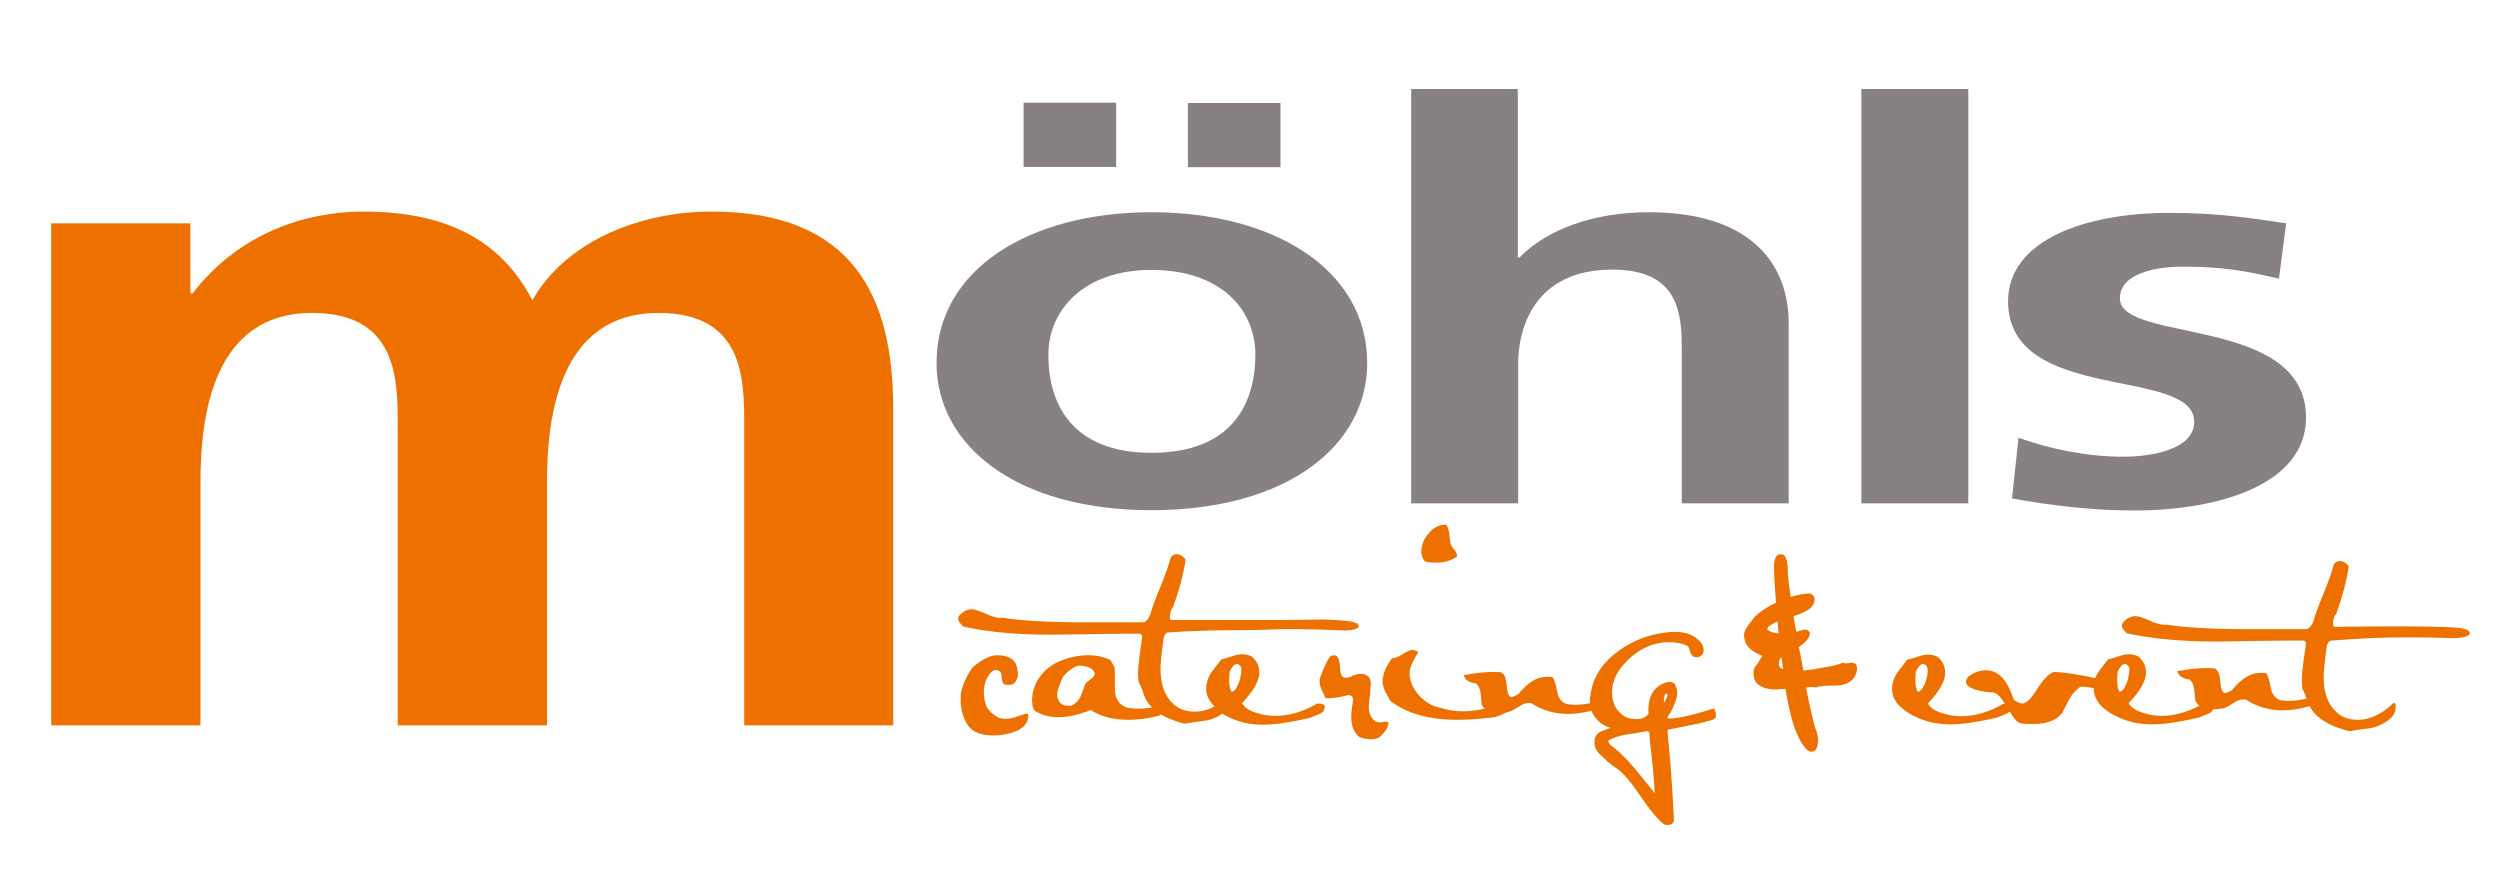
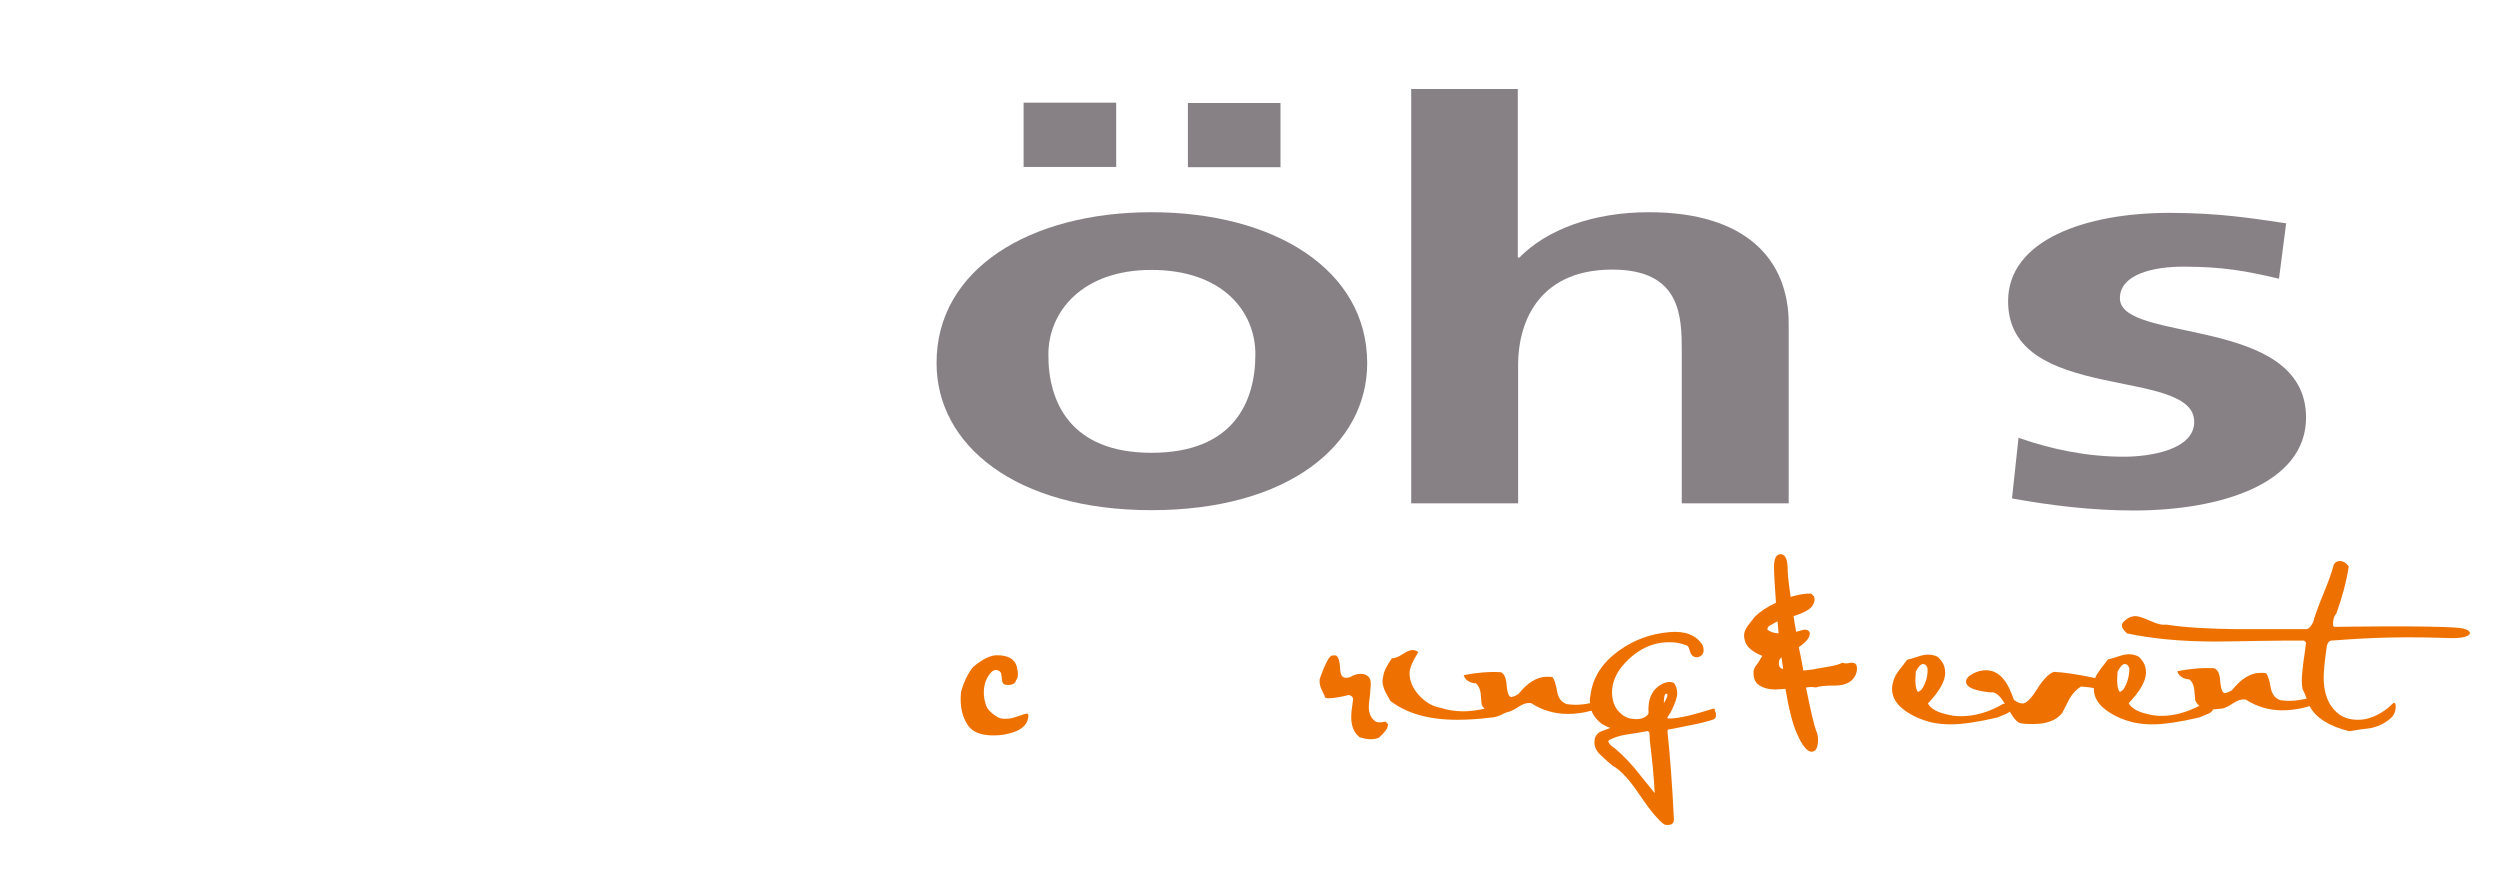
<svg xmlns="http://www.w3.org/2000/svg" id="Ebene_1" x="0px" y="0px" viewBox="0 0 766.9 267" style="enable-background:new 0 0 766.9 267;" xml:space="preserve">
  <style type="text/css">	.st0{fill:#EE7100;}	.st1{fill:#878185;}</style>
  <g>
-     <path class="st0" d="M218.3,64.9c-21.5,0-44.4,8.7-55,27.2C153.4,73,136,64.9,111.4,64.9c-17.1,0-37.9,6.3-52.3,25.1h-0.7V68.5  H15.7v154h45.8v-74.8c0-20,3.8-51.7,34.2-51.7c26.3,0,26.3,20.4,26.3,34.7v91.8h45.8v-74.8c0-20,3.8-51.7,34.2-51.7  c26.3,0,26.3,20.4,26.3,34.7v91.8H274v-97.2C274,91,261.7,64.9,218.3,64.9" />
    <path class="st1" d="M353.2,65.1c37.5,0,66.2,17.5,66.2,46.3c0,25.1-24.3,45.1-66.2,45.1c-41.7,0-65.9-20-65.9-45.1  C287.2,82.6,315.9,65.1,353.2,65.1 M342.4,51.2H314V31.5h28.4V51.2z M353.2,138.9c25.2,0,31.9-15.6,31.9-30.2  c0-13.4-10.3-25.9-31.9-25.9c-21.3,0-31.6,12.9-31.6,25.9C321.5,123.1,328.2,138.9,353.2,138.9 M364.4,31.6h28.4v19.7h-28.4V31.6z" />
    <path class="st1" d="M432.8,27.3h32.8V79h0.5c8.3-8.5,22.5-13.9,39.7-13.9c29.9,0,42.9,14.6,42.9,34.2v55.1h-32.8v-46.6  c0-10.7-0.2-25.1-21.3-25.1c-23.8,0-28.9,17.8-28.9,29v42.7h-32.8V27.3H432.8z" />
-     <rect x="571" y="27.3" class="st1" width="32.8" height="127.1" />
    <path class="st1" d="M699.1,85.5c-10.1-2.4-17.4-3.7-29.4-3.7c-8.8,0-19.4,2.2-19.4,9.7c0,13.9,57.1,5.1,57.1,36.6  c0,20.3-26.2,28.5-52.9,28.5c-12.5,0-25.2-1.5-37.3-3.7l2-18.6c10.3,3.6,21.1,5.8,32.3,5.8c8.3,0,21.6-2.2,21.6-10.7  c0-17.1-57.1-5.4-57.1-37c0-18.8,23.8-27.1,49.5-27.1c15.4,0,25.5,1.7,35.8,3.2L699.1,85.5z" />
    <path class="st0" d="M754.2,192.6c-8.9-0.8-38.1-0.3-38.1-0.3l-0.4-0.3c-0.1-1.6,0.2-2.9,1-3.8c1.8-5,3.1-9.8,3.8-14.4  c-0.7-1.1-1.7-1.7-2.8-1.7c-0.8,0-1.4,0.4-1.8,1.1c-0.5,2.1-1.6,5.1-3.1,8.8c-1.6,3.9-2.7,6.8-3.2,8.8c-0.7,1.4-1.4,2.2-2.2,2.2  H686c-8.5-0.1-15.7-0.5-21.5-1.4c-1.2,0.2-2.8-0.2-4.8-1.1c-2.2-1-3.7-1.5-4.6-1.5c-1.3,0-2.6,0.6-3.7,1.8  c-0.3,0.3-0.5,0.7-0.5,1.1c0,0.6,0.5,1.4,1.6,2.4c7.5,1.6,16.5,2.5,27.1,2.5c3,0,7.6-0.1,13.6-0.2c5.8-0.1,10.3-0.1,13.6-0.1  l0.6,0.6c-0.1,0.8-0.3,2.8-0.8,5.9c-0.3,2.4-0.5,4.4-0.5,5.9c0,0.9,0.1,1.6,0.2,2.4c0.6,1.2,1,2.2,1.3,3c-1.8,0.4-3.6,0.7-5.4,0.7  c-0.9,0-1.7-0.1-2.6-0.2c-1.6-0.5-2.6-1.7-3-3.7c-0.4-2.4-0.9-4-1.5-4.6c-0.6-0.1-1.1-0.1-1.7-0.1c-3,0-5.9,1.8-8.7,5.3  c-1,0.6-1.7,0.9-2.2,0.9c-0.7,0-1.2-1.1-1.4-3.3c-0.1-2.4-0.7-3.8-1.8-4.3c-3.6-0.2-7.4,0.1-11.4,0.9c0.3,1,1,1.8,2.2,2.2  c0.4,0.2,0.9,0.3,1.5,0.3c0.8,0.6,1.3,1.6,1.5,3c0.1,1.1,0.2,2.2,0.3,3.4c0.3,0.7,0.7,1.3,1.3,1.7c-3.9,2-7.8,3.1-11.6,3.1  c-1.6,0-3.1-0.2-4.5-0.6c-3-0.7-4.8-1.8-5.6-3.3c3.5-3.7,5.3-6.8,5.3-9.4c0-2-0.8-3.6-2.3-4.9c-1-0.5-1.9-0.7-2.9-0.7  c-0.9,0-1.9,0.2-3.1,0.6c-1.1,0.4-2.3,0.7-3.4,1c-0.7,1-1.5,2-2.3,3c-0.7,1-1.3,1.9-1.6,2.7c-5.6-1.2-9.9-1.8-12.7-1.9  c-1.6,0.6-3.4,2.5-5.3,5.6c-1.8,2.8-3.2,4.1-4.3,4.1c-0.8,0-1.6-0.4-2.6-1.1c-1-2.8-2-4.9-3-6.1c-1.5-2-3.4-3-5.6-3  c-1.4,0-2.8,0.4-4.1,1.1s-2,1.5-2,2.4c0,1.7,2.5,2.8,7.5,3.3c1.4-0.3,2.9,0.9,4.4,3.5c-0.2,0-0.3,0-0.5,0c-4.4,2.6-8.7,3.8-13,3.8  c-1.6,0-3.1-0.2-4.5-0.6c-3-0.7-4.8-1.8-5.6-3.3c3.5-3.7,5.3-6.8,5.3-9.4c0-2-0.8-3.6-2.3-4.9c-1-0.5-1.9-0.7-2.9-0.7  c-0.9,0-1.9,0.2-3.1,0.6c-1.1,0.4-2.3,0.7-3.4,1c-0.7,1-1.5,2-2.3,3c-0.9,1.2-1.5,2.2-1.8,3.2c-0.3,0.9-0.5,1.8-0.5,2.8  c0,2.4,1.3,4.7,4,6.6c2.2,1.6,4.9,2.8,8.1,3.6c1.8,0.4,3.8,0.6,5.9,0.6c3.5,0,8.3-0.7,14.3-2.1c1-0.4,1.9-0.8,2.9-1.2  c0.4-0.2,0.6-0.4,0.9-0.6c1.4,2.4,2.6,3.6,3.6,3.6c1.2,0.2,2.4,0.2,3.6,0.2c4.1,0,7.1-1.1,8.9-3.4c0.7-1.4,1.5-2.9,2.2-4.3  c1-1.7,2.2-3,3.6-3.8c1.2,0.1,2.6,0.2,3.9,0.5c0,0.1,0,0.2,0,0.3c0,2.4,1.3,4.7,4,6.6c2.2,1.6,4.9,2.8,8.1,3.6  c1.8,0.4,3.8,0.6,5.9,0.6c3.5,0,8.3-0.7,14.3-2.1c1-0.4,1.9-0.8,2.9-1.2c0.7-0.3,1.1-0.7,1.4-1.3c0.7,0,1.4-0.1,2.3-0.2  c0.9,0,2.1-0.5,3.7-1.6c1.5-1,2.8-1.4,4-1.2c3.4,2.2,7.2,3.3,11.3,3.3c2.6,0,5.4-0.4,8.3-1.3c1.8,3.5,5.8,6.1,12.1,7.7  c2.3-0.4,4.6-0.7,6.9-1c2.6-0.6,4.7-1.8,6.3-3.4c0.7-0.8,1.1-1.9,1.1-3.2c0-0.7-0.2-1.1-0.5-1.1c-0.1,0-0.3,0.1-0.5,0.3  c-1.8,1.8-3.9,3.2-6.3,4.1c-1.3,0.5-2.7,0.8-4.2,0.8c-2.7,0-4.8-0.7-6.5-2.2c-2.7-2.3-4.1-6-4.1-10.8c0-1.8,0.3-5,1-9.8  c0.3-1,0.8-1.5,1.4-1.5c7.2-0.5,17.4-1.4,35.4-0.8C759.2,196.2,759.4,193.1,754.2,192.6 M589.4,211.6c-0.6,0.5-1,0.7-1.1,0.6  c-0.7-0.9-0.9-3-0.6-6.2c0.8-1.5,1.5-2.3,2.2-2.3s1.2,0.5,1.4,1.4C591.4,207.4,590.8,209.6,589.4,211.6 M651.3,211.6  c-0.6,0.5-1,0.7-1.1,0.6c-0.7-0.9-0.9-3-0.6-6.2c0.8-1.5,1.5-2.3,2.2-2.3s1.2,0.5,1.4,1.4C653.2,207.4,652.6,209.6,651.3,211.6" />
    <path class="st0" d="M314.9,218.9c-0.2,0-1.1,0.3-2.6,0.8c-1.5,0.6-2.8,0.8-3.9,0.8c-0.7,0-1.5-0.1-2.2-0.4  c-2.3-1.4-3.6-2.8-3.8-4.1c-0.4-1.1-0.6-2.3-0.6-3.5c0-2.8,0.9-5,2.6-6.6c0.7-0.5,1.5-0.5,2.2,0c0.4,0.3,0.6,0.7,0.6,1.3l0.2,1.5  c0.1,1,0.6,1.4,1.6,1.4c1.5,0.1,2.4-0.4,2.7-1.4c0.7-0.9,0.7-2.3,0.2-4.3c-0.7-2.3-2.7-3.4-6.1-3.4c-2,0-4.4,1.2-7.3,3.6  c-1.5,1.9-2.8,4.4-3.7,7.7c-0.4,4.2,0.3,7.6,2.2,10.3c1.4,2,4,3,7.8,3c2.4,0,4.7-0.4,6.9-1.3c2.1-0.9,3.4-2.2,3.7-4.1  C315.6,219.3,315.4,218.9,314.9,218.9" />
-     <path class="st0" d="M440.4,172.6c2.6,0,4.7-0.6,6.5-1.8c0.2-0.6-0.1-1.3-0.6-1.9c-0.7-0.9-1.1-1.5-1.2-1.8  c-0.2-0.5-0.3-1.5-0.5-3.1c-0.2-1.4-0.5-2.4-0.9-3c-2.5-0.3-4.8,1.2-6.8,4.5c-0.6,1.4-0.9,2.7-0.9,3.7c0,1.2,0.4,2.2,1.1,3  C438.1,172.5,439.2,172.6,440.4,172.6" />
-     <path class="st0" d="M425.1,221.4c-0.2,0-0.5,0-0.9,0.1s-0.7,0.1-1,0.1c-0.7,0-1.2-0.2-1.5-0.5c-1.2-0.9-1.8-2.3-1.8-4.3  c0-0.5,0.1-1.8,0.4-3.9c0-0.3,0-0.8,0.1-1.6c0.1-0.7,0.1-1.3,0.1-1.6c0-1.2-0.4-2-1.2-2.5c-0.5-0.3-1.1-0.5-1.8-0.5  c-1.1,0-2.2,0.3-3.3,1c-0.6,0.2-1.1,0.2-1.4,0.2c-1.1,0-1.6-0.9-1.7-2.8c-0.1-2.2-0.5-3.5-1.2-4c-0.8-0.1-1.4-0.1-1.7,0.2  c-0.5,0.4-1.1,1.4-1.8,3c-0.3,0.5-0.7,1.7-1.4,3.5c-0.2,0.4-0.2,0.9-0.2,1.4c0,0.6,0.2,1.4,0.6,2.3c0.6,1.3,1,2,1,2.2  c-0.1,0.3,0.3,0.5,1.1,0.5c1.4,0,3.5-0.3,6.2-1c0.8,0.1,1.2,0.5,1.4,1.2c-0.4,2.6-0.6,4.4-0.6,5.5c0,2.8,0.8,4.8,2.5,6.2  c2.3,0.8,4.3,0.9,6,0.2c1.5-1.4,2.3-2.4,2.5-2.9s0.3-0.9,0.3-1.2C426.2,221.7,425.8,221.4,425.1,221.4" />
-     <path class="st0" d="M404.1,215.8c-4.4,2.6-8.7,3.8-13,3.8c-1.6,0-3.1-0.2-4.5-0.6c-3-0.7-4.8-1.8-5.6-3.3c3.5-3.7,5.3-6.8,5.3-9.4  c0-2-0.8-3.6-2.3-4.9c-1-0.5-1.9-0.7-2.9-0.7c-0.9,0-1.9,0.2-3.1,0.6c-1.1,0.4-2.3,0.7-3.4,1c-0.7,1-1.5,2-2.3,3  c-0.9,1.2-1.5,2.2-1.8,3.2c-0.3,0.9-0.5,1.8-0.5,2.8c0,2,0.9,3.8,2.6,5.4c-0.6,0.3-1.2,0.6-1.8,0.8c-1.3,0.5-2.7,0.8-4.2,0.8  c-2.7,0-4.8-0.7-6.5-2.2c-2.7-2.3-4.1-6-4.1-10.8c0-1.8,0.3-5,1-9.8c0.3-1,0.8-1.5,1.4-1.5c7.2-0.5,15-0.7,23.4-0.7  c8,0,10-0.7,28,0c8.6,0.7,8.7-2.3,3.6-2.8c-8.9-0.8-8.7-0.3-21.4-0.3h-32.7l-0.4-0.3c-0.1-1.6,0.2-2.9,1-3.8  c1.8-5,3.1-9.8,3.8-14.4c-0.7-1.1-1.7-1.7-2.8-1.7c-0.8,0-1.4,0.4-1.8,1.1c-0.5,2.1-1.6,5.1-3.1,8.8c-1.6,3.9-2.7,6.8-3.2,8.8  c-0.7,1.4-1.4,2.2-2.2,2.2H329c-8.5-0.1-15.7-0.5-21.5-1.4c-1.2,0.2-2.8-0.2-4.8-1.1c-2.2-1-3.7-1.5-4.6-1.5  c-1.3,0-2.6,0.6-3.7,1.8c-0.3,0.3-0.5,0.7-0.5,1.1c0,0.6,0.5,1.4,1.6,2.4c7.5,1.7,16.5,2.5,27.1,2.5c3,0,7.6-0.1,13.6-0.2  c5.8-0.1,10.3-0.1,13.6-0.1l0.6,0.6c-0.1,0.8-0.3,2.8-0.8,5.9c-0.3,2.4-0.5,4.4-0.5,5.9c0,0.9,0.1,1.6,0.2,2.4  c0.8,1.6,1.3,2.9,1.5,3.7c0.5,1.5,1.3,2.9,2.6,4.1c-1.5,0.2-2.9,0.4-4.1,0.4c-1.3,0-2.6-0.1-3.8-0.4c-2.3-0.9-3.5-2.8-3.5-5.7v-2.4  v-2.4c0-0.6,0-1.2-0.1-1.8l-1.3-2.3c-2-0.9-4.2-1.4-6.7-1.4c-2.7,0-5.5,0.5-8.3,1.6c-3.1,1.2-5.4,3.1-7.1,5.7  c-1.3,2.1-1.9,4.3-1.9,6.5c0,1.9,0.4,3,1.1,3.4c2,1.2,4.3,1.8,6.9,1.8c2.9,0,6.3-0.7,10-2.2c3,2,6.9,3,11.5,3  c3.1,0,6.2-0.4,9.3-1.2c0.3-0.1,0.5-0.2,0.6-0.5c2,1.2,4.4,2.1,7.3,2.9c2.3-0.4,4.6-0.7,6.9-1c1.8-0.4,3.4-1.1,4.7-2.1  c2,1.2,4.2,2.2,6.8,2.8c1.8,0.4,3.8,0.6,5.9,0.6c3.5,0,8.3-0.7,14.3-2.1c1-0.4,1.9-0.8,2.9-1.2c1-0.4,1.5-1.1,1.6-2.1  C406.4,216.1,405.5,215.8,404.1,215.8 M334.4,208.5c-1,0.7-1.6,1.3-1.7,1.9c-0.4,1.2-0.9,2.3-1.3,3.4c-0.6,1.2-1.5,2.1-2.6,2.6  c-0.3,0.1-0.6,0.1-1,0.1c-1.8,0-2.8-0.7-3.3-2.2c-0.2-0.5-0.2-1-0.2-1.5c0-0.8,0.6-2.6,1.9-5.4c1.5-1.6,3-2.7,4.5-3.2  c2.8,0,4.5,0.7,5.1,2.2C335.9,207.1,335.4,207.8,334.4,208.5 M378.9,211.6c-0.6,0.5-1,0.7-1.1,0.6c-0.7-0.9-0.9-3-0.6-6.2  c0.8-1.5,1.5-2.3,2.2-2.3s1.2,0.5,1.4,1.4C380.8,207.4,380.2,209.6,378.9,211.6" />
+     <path class="st0" d="M425.1,221.4c-0.2,0-0.5,0-0.9,0.1s-0.7,0.1-1,0.1c-0.7,0-1.2-0.2-1.5-0.5c-1.2-0.9-1.8-2.3-1.8-4.3  c0-0.5,0.1-1.8,0.4-3.9c0-0.3,0-0.8,0.1-1.6c0.1-0.7,0.1-1.3,0.1-1.6c0-1.2-0.4-2-1.2-2.5c-0.5-0.3-1.1-0.5-1.8-0.5  c-1.1,0-2.2,0.3-3.3,1c-0.6,0.2-1.1,0.2-1.4,0.2c-1.1,0-1.6-0.9-1.7-2.8c-0.1-2.2-0.5-3.5-1.2-4c-0.8-0.1-1.4-0.1-1.7,0.2  c-0.5,0.4-1.1,1.4-1.8,3c-0.3,0.5-0.7,1.7-1.4,3.5c-0.2,0.4-0.2,0.9-0.2,1.4c0,0.6,0.2,1.4,0.6,2.3c0.6,1.3,1,2,1,2.2  c-0.1,0.3,0.3,0.5,1.1,0.5c1.4,0,3.5-0.3,6.2-1c0.8,0.1,1.2,0.5,1.4,1.2c-0.4,2.6-0.6,4.4-0.6,5.5c0,2.8,0.8,4.8,2.5,6.2  c2.3,0.8,4.3,0.9,6,0.2c1.5-1.4,2.3-2.4,2.5-2.9s0.3-0.9,0.3-1.2" />
    <path class="st0" d="M525.5,217.4c-6.3,2-10.7,3-13.2,3c-0.4,0-0.7,0-0.8-0.1c-0.1-0.2,0.3-0.8,1-1.8c1.3-2.6,2-4.5,2-5.8  c0-1.1-0.3-2.2-0.9-3.1c-0.5-0.3-1-0.4-1.5-0.4c-0.6,0-1.4,0.2-2.2,0.6c-3.1,1.6-4.5,4.6-4.2,9.1c-0.7,1.1-2,1.7-3.7,1.7  c-0.6,0-1.3-0.1-2-0.2c-1.2-0.3-2.3-0.9-3.3-2c-1-1-1.6-2.2-1.9-3.5c-0.2-0.8-0.3-1.6-0.3-2.4c0-3.1,1.2-6,3.6-8.7  c4-4.5,8.7-6.8,14-6.8c1.8,0,3.6,0.3,5.3,1c0.4,0.1,0.6,0.5,0.8,1.1c0.4,1.9,1.3,2.7,2.7,2.5c1.6-0.5,2.1-1.7,1.4-3.7  c-2-3.1-5.3-4.4-10.1-4c-5.9,0.5-11,2.4-15.6,5.7c-5.1,3.7-8,8.2-8.7,13.6c-0.1,0.5-0.2,1-0.2,1.5c0,0.3,0,0.7,0.1,1  c-1.5,0.3-3,0.5-4.5,0.5c-0.9,0-1.7-0.1-2.6-0.2c-1.6-0.5-2.6-1.7-3-3.7c-0.4-2.4-0.9-4-1.5-4.6c-0.6-0.1-1.1-0.1-1.7-0.1  c-3,0-5.9,1.8-8.7,5.3c-1,0.6-1.7,0.9-2.2,0.9c-0.7,0-1.2-1.1-1.4-3.3c-0.1-2.4-0.7-3.8-1.8-4.3c-3.6-0.2-7.4,0.1-11.4,0.9  c0.3,1,1,1.8,2.2,2.2c0.4,0.2,0.9,0.3,1.5,0.3c0.8,0.6,1.3,1.6,1.5,3c0.1,1.1,0.2,2.2,0.3,3.4c0.2,0.6,0.5,1,0.9,1.4  c-2.3,0.5-4.5,0.8-6.6,0.8c-2.5,0-4.8-0.4-7-1.1c-2.4-0.4-4.5-1.7-6.5-3.8c-1.9-2.1-2.9-4.4-2.9-6.8c0-1.5,0.9-3.6,2.7-6.5  c-0.6-0.4-1.2-0.6-1.8-0.6c-0.7,0-1.7,0.4-3.1,1.3c-1.4,0.9-2.4,1.3-3.2,1.2c-1.6,2.3-2.5,4.1-2.6,5.2c-0.2,0.6-0.3,1.3-0.3,1.9  c0,0.9,0.3,1.9,0.8,3.1c0.5,1,1.1,1.9,1.6,2.9c5.1,3.9,11.9,5.8,20.5,5.8c3,0,6.5-0.2,10.5-0.7c0.8,0,1.8-0.3,3-0.8  c0.6-0.3,1.1-0.6,1.7-0.8c0.8-0.1,2-0.6,3.5-1.6s2.8-1.4,4-1.2c3.4,2.2,7.2,3.3,11.3,3.3c2.2,0,4.7-0.3,7.2-1  c0.6,1.6,1.7,2.9,3.2,4.1c1.1,0.6,2,1,2.6,1.2c-0.9,0.3-1.8,0.7-2.7,1s-1.6,1-2,2c-0.1,0.5-0.2,0.9-0.2,1.4c0,1.4,0.6,2.7,1.9,3.9  c1.6,1.5,2.8,2.6,3.7,3.3c2.4,1.3,5.1,4.2,8.1,8.7c3.3,4.9,5.9,8,7.7,9.3c0.5,0.2,1.1,0.2,1.8,0.1c0.7-0.2,1.1-0.6,1.2-1.4  c-0.5-10.6-1.2-19.8-2-27.4l0.2-0.4c0.2,0,2.4-0.4,6.6-1.3c2.8-0.5,5.2-1.1,7.3-1.8c0.5-0.2,0.8-0.6,0.8-1.3c0-0.5-0.1-1-0.4-1.4  C526.2,217.5,525.9,217.3,525.5,217.4 M501.3,235.5c-2.7-3.1-5.1-5.4-7.2-6.9c-0.5-0.6-0.8-1-0.7-1.4c1.4-0.9,3.3-1.5,5.7-1.9  c2.1-0.3,4.1-0.6,6.1-1c0.5-0.1,0.7,0.2,0.8,0.7c0.1,1.7,0.1,2.7,0.2,3c0.7,5.8,1.2,11,1.4,15.3  C503.7,238.5,501.6,235.9,501.3,235.5 M510.4,215.7c0-2.1,0.3-3.1,0.9-2.9c0.2,0.1,0.2,0.2,0.2,0.5  C511.5,213.8,511.1,214.6,510.4,215.7" />
    <path class="st0" d="M568,203.3c-0.2,0-0.4,0-0.8,0.1c-0.4,0.1-0.7,0.1-0.9,0.1c-0.4,0-0.8-0.1-1.1-0.2c-1,0.5-2.4,0.9-4.2,1.2  c-2.3,0.4-3.8,0.6-4.4,0.8c-1.5,0.2-2.6,0.3-3.4,0.4c-0.4-2.4-0.9-4.8-1.4-7.2c2.3-1.5,3.4-3,3.4-4.3c-0.3-0.8-0.9-1.2-2-1  c-0.6,0.2-1.4,0.4-2.2,0.6c-0.3-1.6-0.6-3.2-0.8-4.8c3.2-1,5.1-2.1,5.8-3.2s0.8-2.1,0.4-2.9l-0.8-0.8c-1.8-0.1-3.9,0.3-6.3,1  c-0.6-4.1-0.9-6.9-0.9-8.2c0-3.3-0.7-4.9-2.2-4.9c-1.3,0-2,1.3-2,3.9c0,2,0.2,5.6,0.6,11c-2.8,1.3-5,2.8-6.5,4.3  c-0.7,0.9-1.4,1.8-2.1,2.7c-0.8,1.1-1.2,2.1-1.2,3c0,0.5,0.1,1,0.2,1.4c0.4,2,2.2,3.6,5.4,4.9c-0.8,1.4-1.5,2.5-2.1,3.2  c-0.4,0.6-0.6,1.3-0.6,2.1c0,1.2,0.3,2.2,1,3.1c1.4,1.3,3.3,1.9,5.8,1.9c1,0,1.9-0.1,3-0.2c1.1,6.5,2.3,11.1,3.6,13.9  c1.6,3.6,3.1,5.4,4.4,5.4c1.3,0,2-1.2,2-3.7c0-1.1-0.2-2-0.6-2.8c-0.5-1.3-1.6-5.7-3.1-13.2c1.2-0.2,2.2-0.2,3.1,0  c0.7-0.4,2.8-0.6,6.2-0.6c2.6-0.1,4.4-0.9,5.5-2.5c0.7-1.1,1-2.2,0.8-3.3C569.5,203.7,568.9,203.3,568,203.3 M542.2,193.2  c-0.1-0.6,0.2-1.1,0.9-1.4c1.1-0.6,1.7-1,1.8-1c0.1-0.1,0.2-0.1,0.4-0.2c0.1,1.3,0.2,2.5,0.3,3.7  C544.1,194.2,543,193.8,542.2,193.2 M546.6,205.1c-0.8-0.3-1.1-1.1-0.8-2.6c0.2-0.3,0.4-0.6,0.7-0.9c0.2,1.2,0.3,2.4,0.5,3.6  C546.9,205.2,546.7,205.1,546.6,205.1" />
  </g>
</svg>